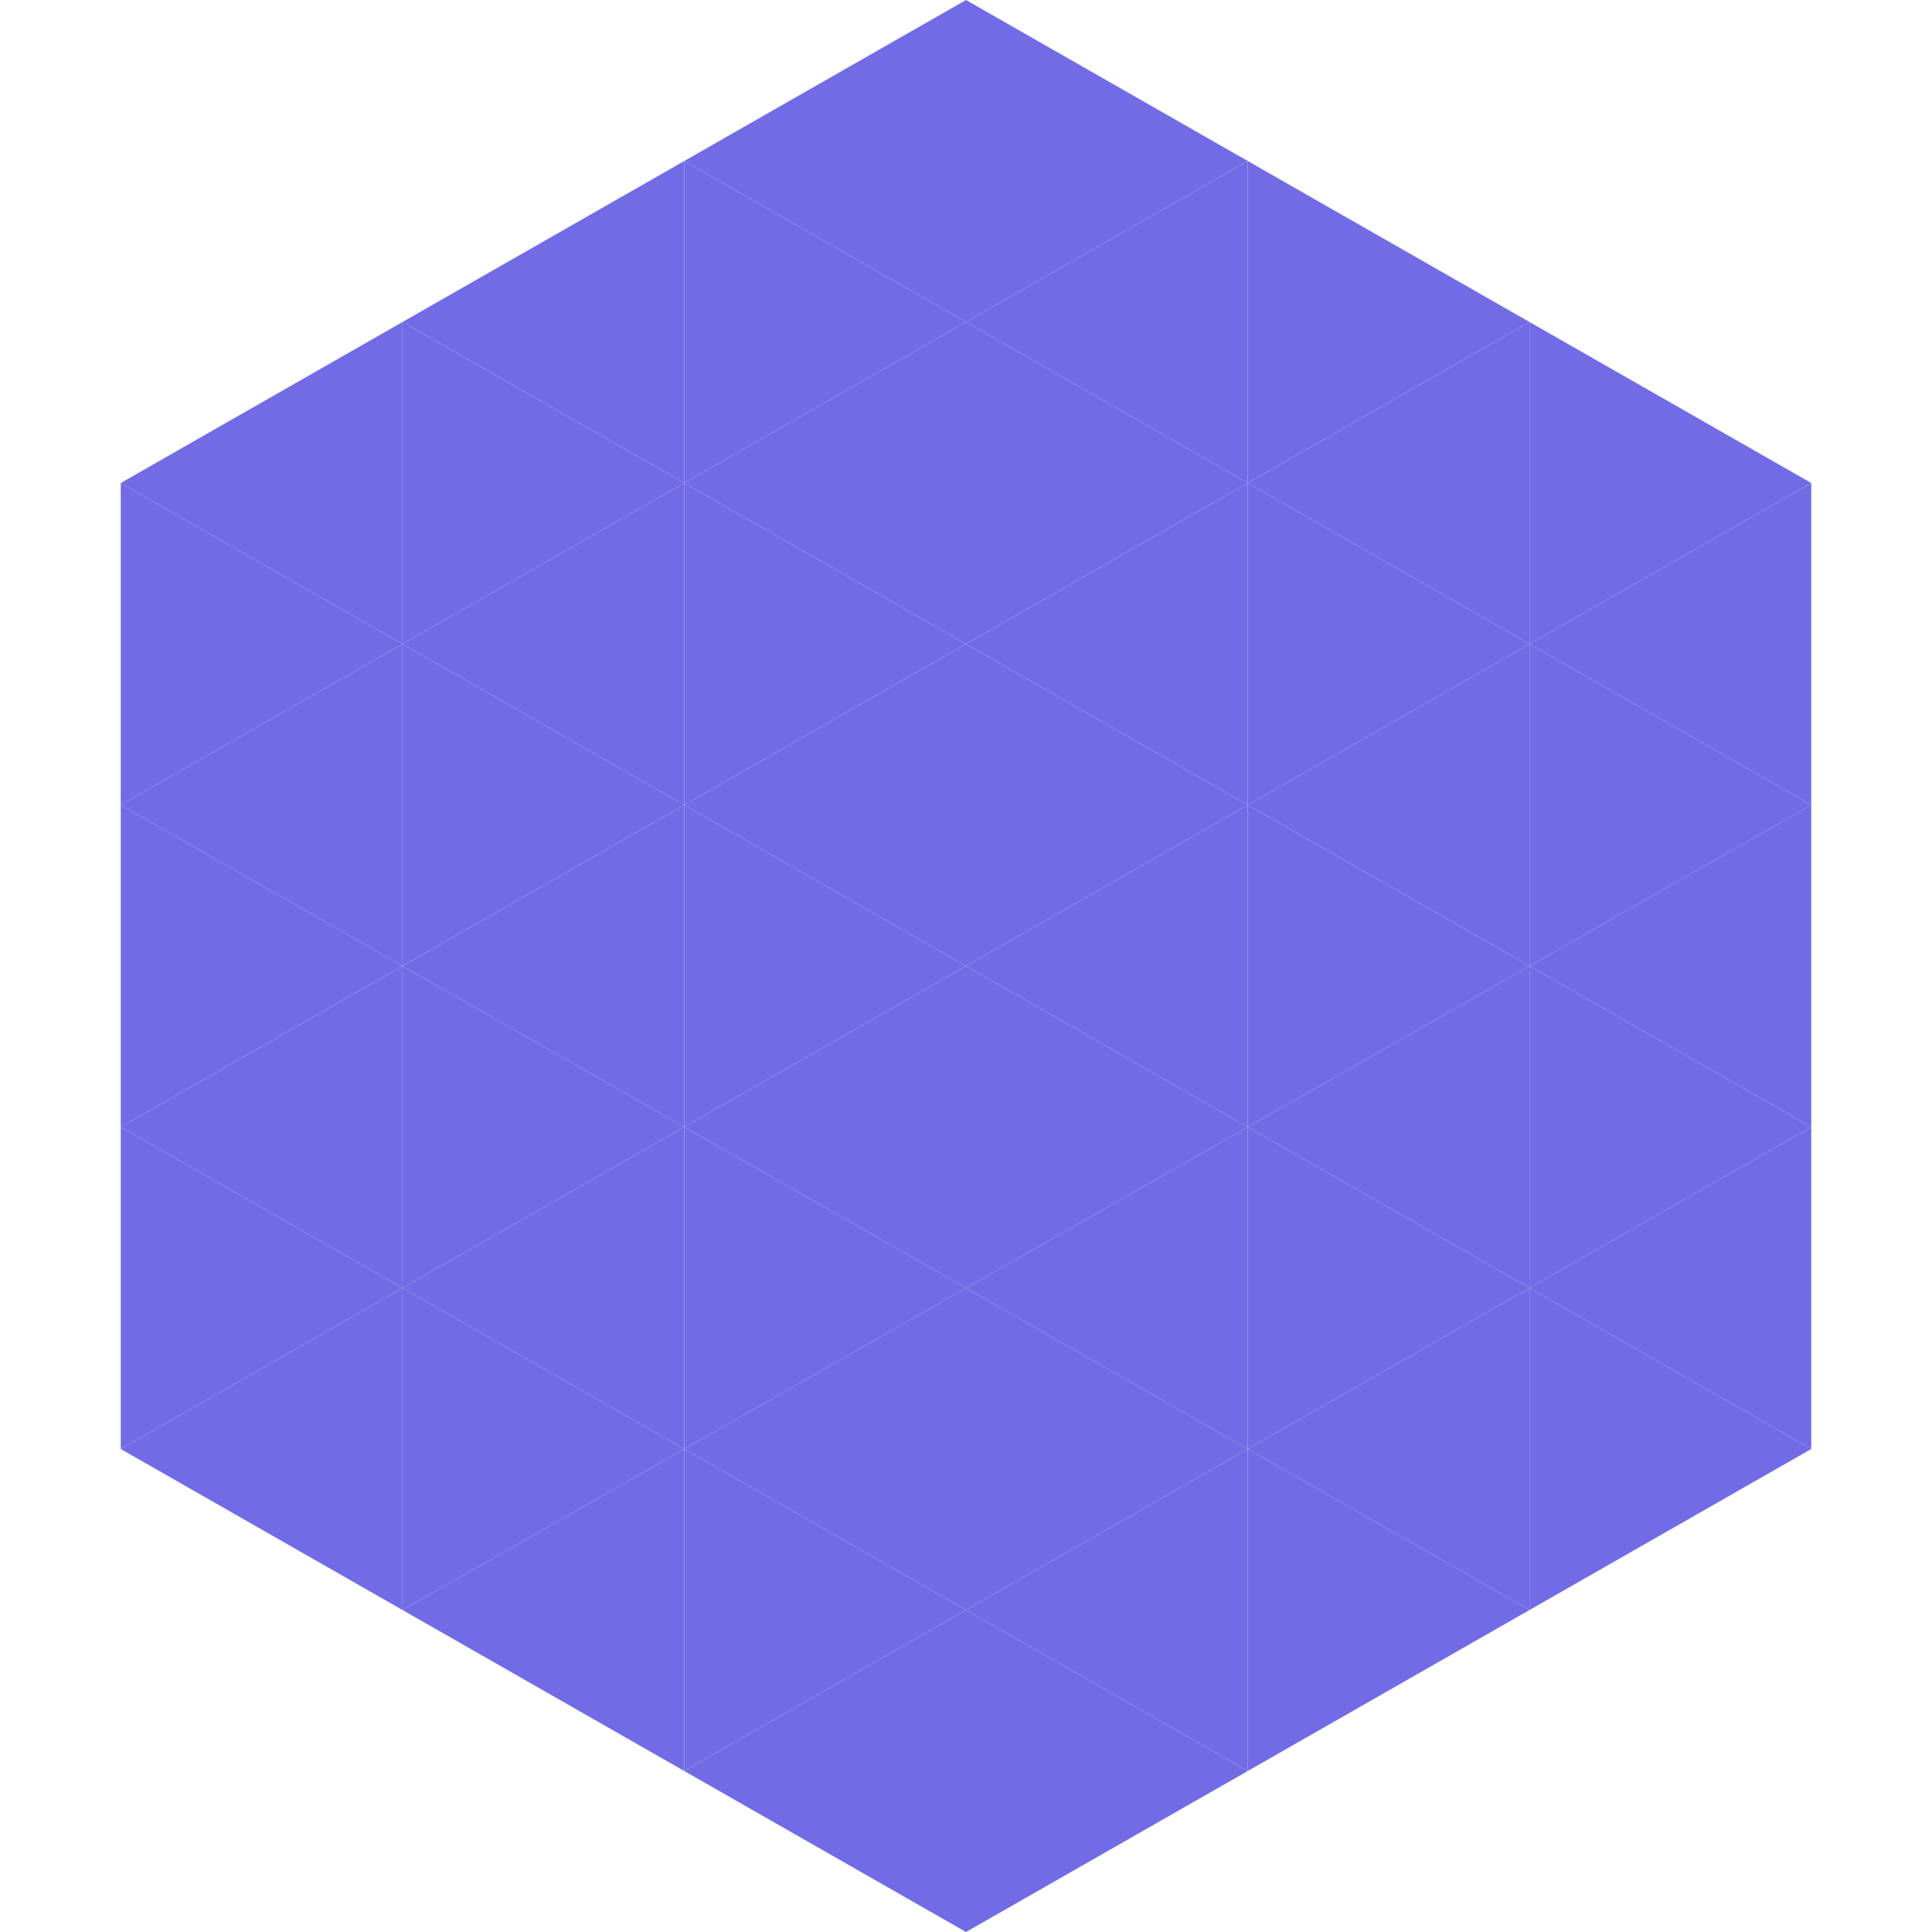
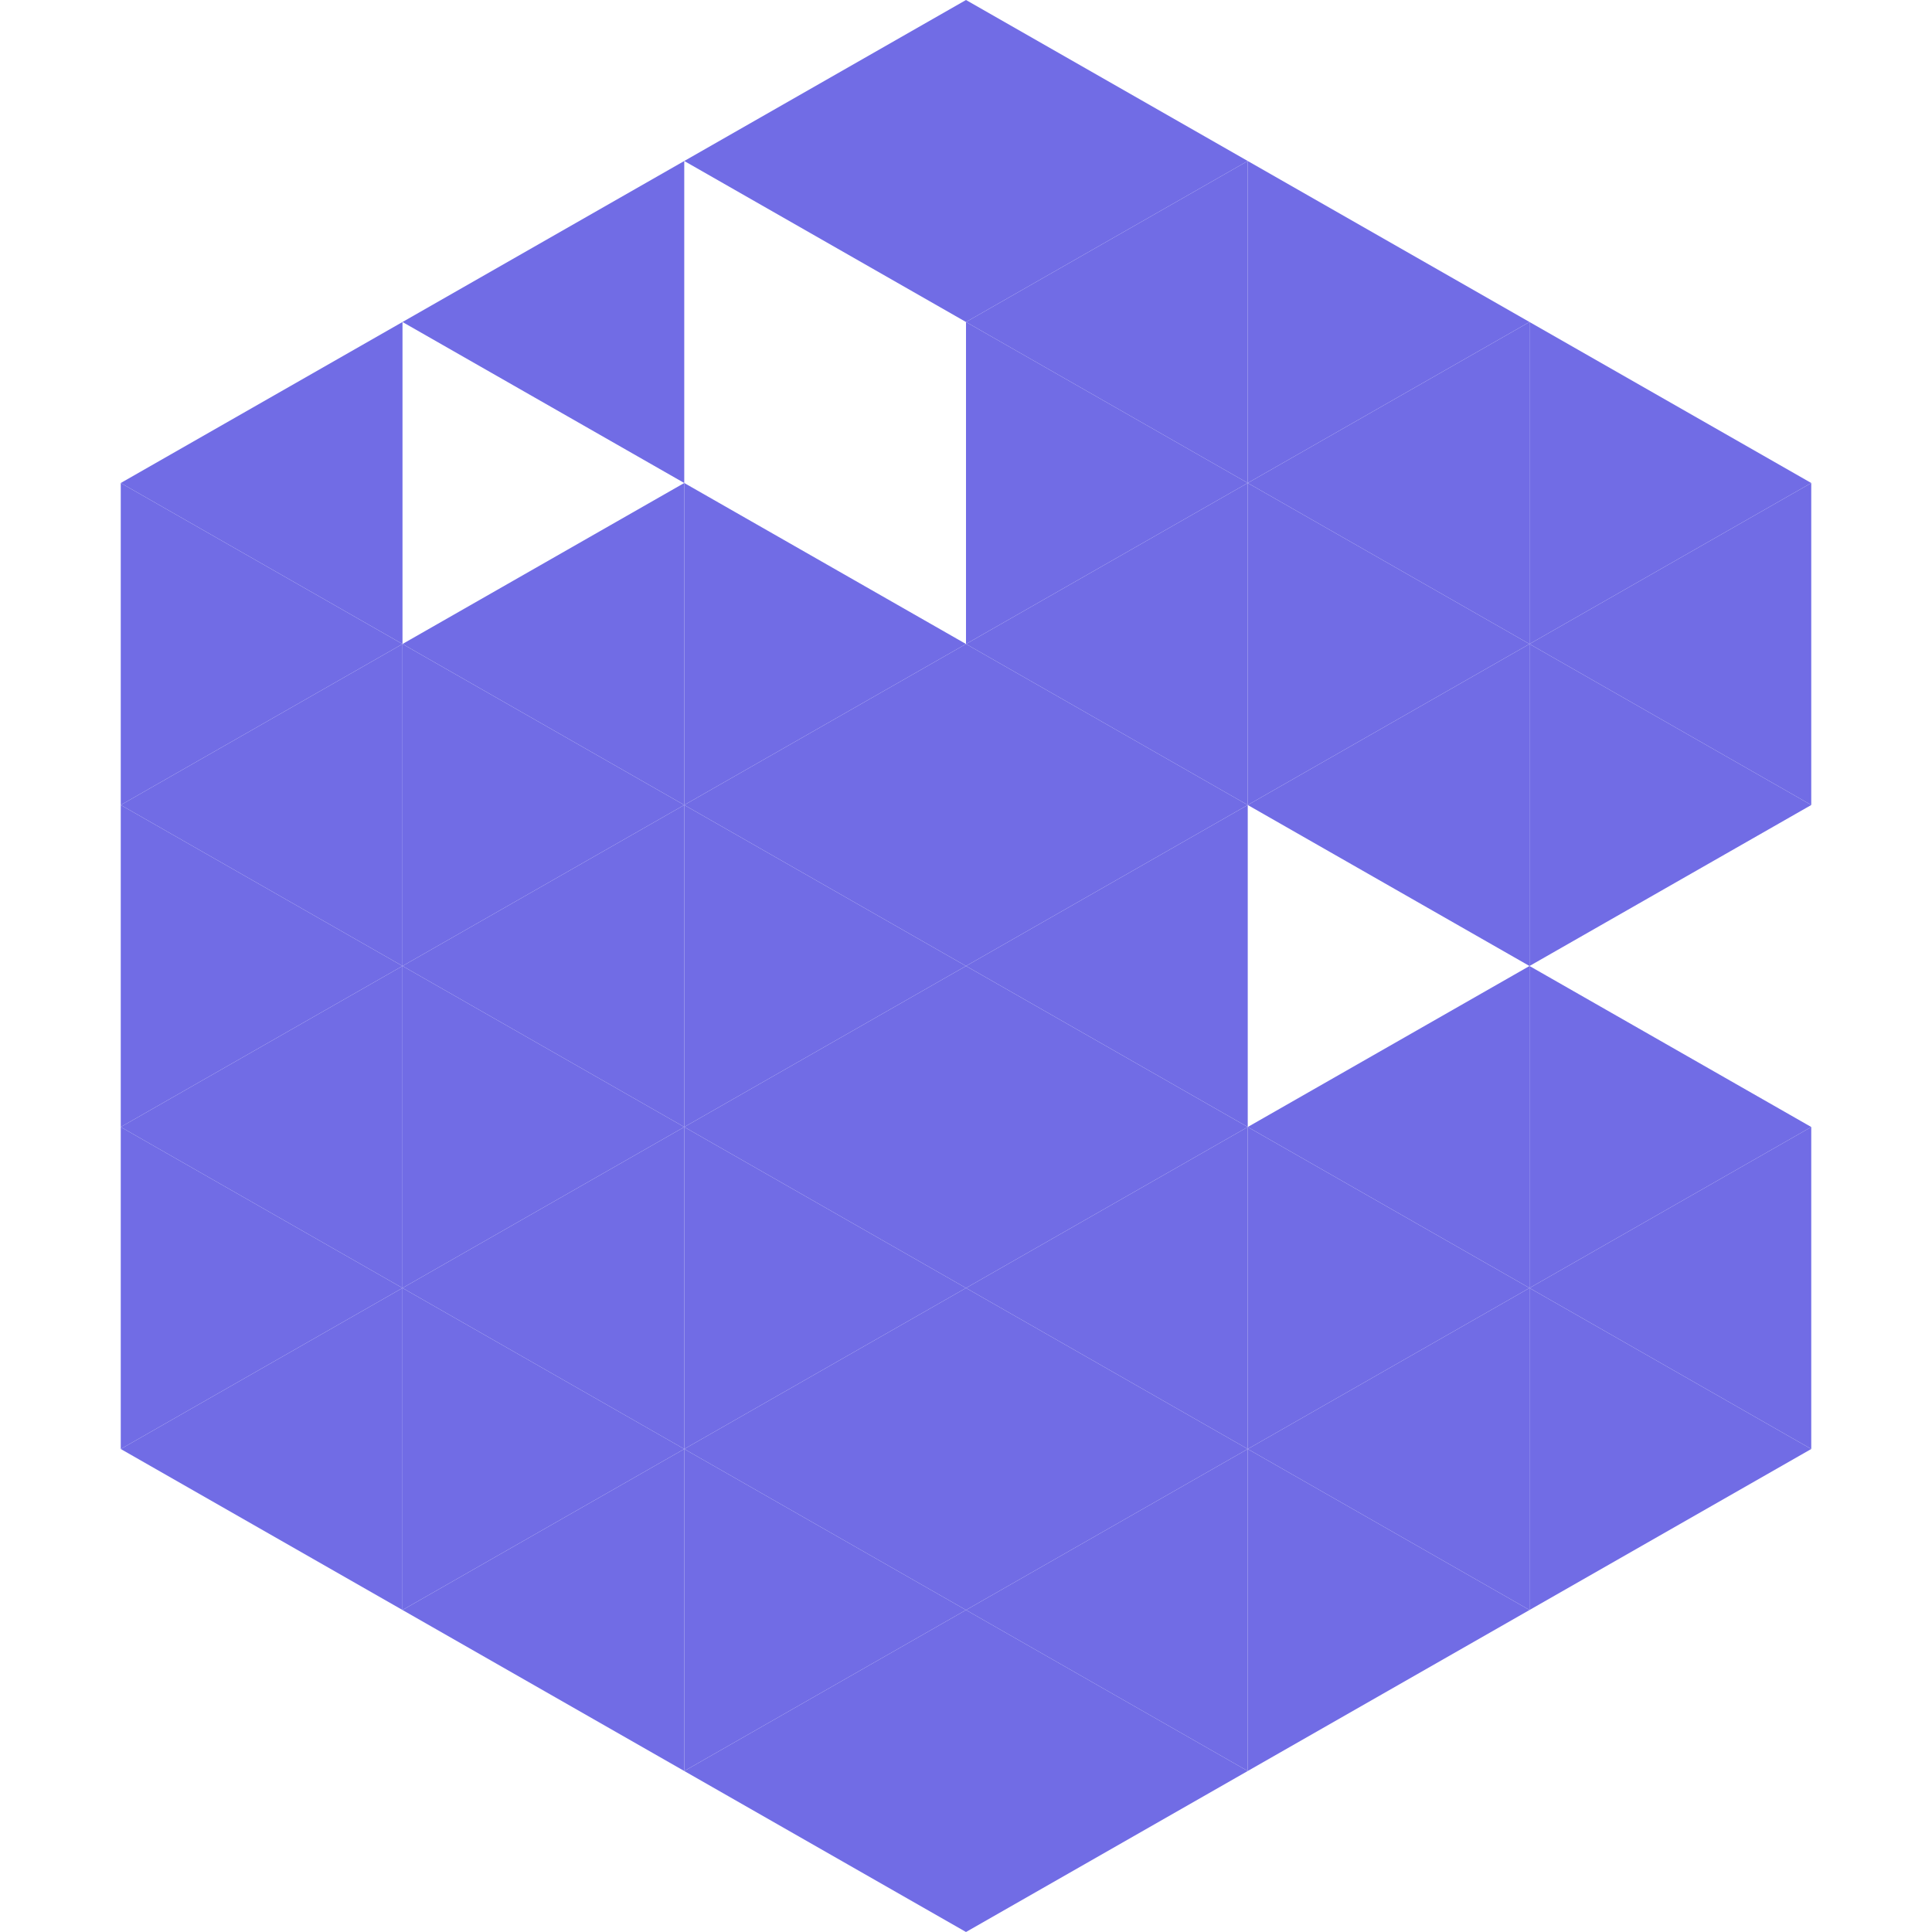
<svg xmlns="http://www.w3.org/2000/svg" width="240" height="240">
  <polygon points="50,40 15,60 50,80" style="fill:rgb(113,108,229)" />
  <polygon points="190,40 225,60 190,80" style="fill:rgb(113,108,229)" />
  <polygon points="15,60 50,80 15,100" style="fill:rgb(113,108,229)" />
  <polygon points="225,60 190,80 225,100" style="fill:rgb(113,108,229)" />
  <polygon points="50,80 15,100 50,120" style="fill:rgb(113,108,229)" />
  <polygon points="190,80 225,100 190,120" style="fill:rgb(113,108,229)" />
  <polygon points="15,100 50,120 15,140" style="fill:rgb(113,108,229)" />
-   <polygon points="225,100 190,120 225,140" style="fill:rgb(113,108,229)" />
  <polygon points="50,120 15,140 50,160" style="fill:rgb(113,108,229)" />
  <polygon points="190,120 225,140 190,160" style="fill:rgb(113,108,229)" />
  <polygon points="15,140 50,160 15,180" style="fill:rgb(113,108,229)" />
  <polygon points="225,140 190,160 225,180" style="fill:rgb(113,108,229)" />
  <polygon points="50,160 15,180 50,200" style="fill:rgb(113,108,229)" />
  <polygon points="190,160 225,180 190,200" style="fill:rgb(113,108,229)" />
  <polygon points="15,180 50,200 15,220" style="fill:rgb(255,255,255); fill-opacity:0" />
  <polygon points="225,180 190,200 225,220" style="fill:rgb(255,255,255); fill-opacity:0" />
  <polygon points="50,0 85,20 50,40" style="fill:rgb(255,255,255); fill-opacity:0" />
  <polygon points="190,0 155,20 190,40" style="fill:rgb(255,255,255); fill-opacity:0" />
  <polygon points="85,20 50,40 85,60" style="fill:rgb(113,108,229)" />
  <polygon points="155,20 190,40 155,60" style="fill:rgb(113,108,229)" />
-   <polygon points="50,40 85,60 50,80" style="fill:rgb(113,108,229)" />
  <polygon points="190,40 155,60 190,80" style="fill:rgb(113,108,229)" />
  <polygon points="85,60 50,80 85,100" style="fill:rgb(113,108,229)" />
  <polygon points="155,60 190,80 155,100" style="fill:rgb(113,108,229)" />
  <polygon points="50,80 85,100 50,120" style="fill:rgb(113,108,229)" />
  <polygon points="190,80 155,100 190,120" style="fill:rgb(113,108,229)" />
  <polygon points="85,100 50,120 85,140" style="fill:rgb(113,108,229)" />
-   <polygon points="155,100 190,120 155,140" style="fill:rgb(113,108,229)" />
  <polygon points="50,120 85,140 50,160" style="fill:rgb(113,108,229)" />
  <polygon points="190,120 155,140 190,160" style="fill:rgb(113,108,229)" />
  <polygon points="85,140 50,160 85,180" style="fill:rgb(113,108,229)" />
  <polygon points="155,140 190,160 155,180" style="fill:rgb(113,108,229)" />
  <polygon points="50,160 85,180 50,200" style="fill:rgb(113,108,229)" />
  <polygon points="190,160 155,180 190,200" style="fill:rgb(113,108,229)" />
  <polygon points="85,180 50,200 85,220" style="fill:rgb(113,108,229)" />
  <polygon points="155,180 190,200 155,220" style="fill:rgb(113,108,229)" />
  <polygon points="120,0 85,20 120,40" style="fill:rgb(113,108,229)" />
  <polygon points="120,0 155,20 120,40" style="fill:rgb(113,108,229)" />
-   <polygon points="85,20 120,40 85,60" style="fill:rgb(113,108,229)" />
  <polygon points="155,20 120,40 155,60" style="fill:rgb(113,108,229)" />
-   <polygon points="120,40 85,60 120,80" style="fill:rgb(113,108,229)" />
  <polygon points="120,40 155,60 120,80" style="fill:rgb(113,108,229)" />
  <polygon points="85,60 120,80 85,100" style="fill:rgb(113,108,229)" />
  <polygon points="155,60 120,80 155,100" style="fill:rgb(113,108,229)" />
  <polygon points="120,80 85,100 120,120" style="fill:rgb(113,108,229)" />
  <polygon points="120,80 155,100 120,120" style="fill:rgb(113,108,229)" />
  <polygon points="85,100 120,120 85,140" style="fill:rgb(113,108,229)" />
  <polygon points="155,100 120,120 155,140" style="fill:rgb(113,108,229)" />
  <polygon points="120,120 85,140 120,160" style="fill:rgb(113,108,229)" />
  <polygon points="120,120 155,140 120,160" style="fill:rgb(113,108,229)" />
  <polygon points="85,140 120,160 85,180" style="fill:rgb(113,108,229)" />
  <polygon points="155,140 120,160 155,180" style="fill:rgb(113,108,229)" />
  <polygon points="120,160 85,180 120,200" style="fill:rgb(113,108,229)" />
  <polygon points="120,160 155,180 120,200" style="fill:rgb(113,108,229)" />
  <polygon points="85,180 120,200 85,220" style="fill:rgb(113,108,229)" />
  <polygon points="155,180 120,200 155,220" style="fill:rgb(113,108,229)" />
  <polygon points="120,200 85,220 120,240" style="fill:rgb(113,108,229)" />
  <polygon points="120,200 155,220 120,240" style="fill:rgb(113,108,229)" />
  <polygon points="85,220 120,240 85,260" style="fill:rgb(255,255,255); fill-opacity:0" />
  <polygon points="155,220 120,240 155,260" style="fill:rgb(255,255,255); fill-opacity:0" />
</svg>